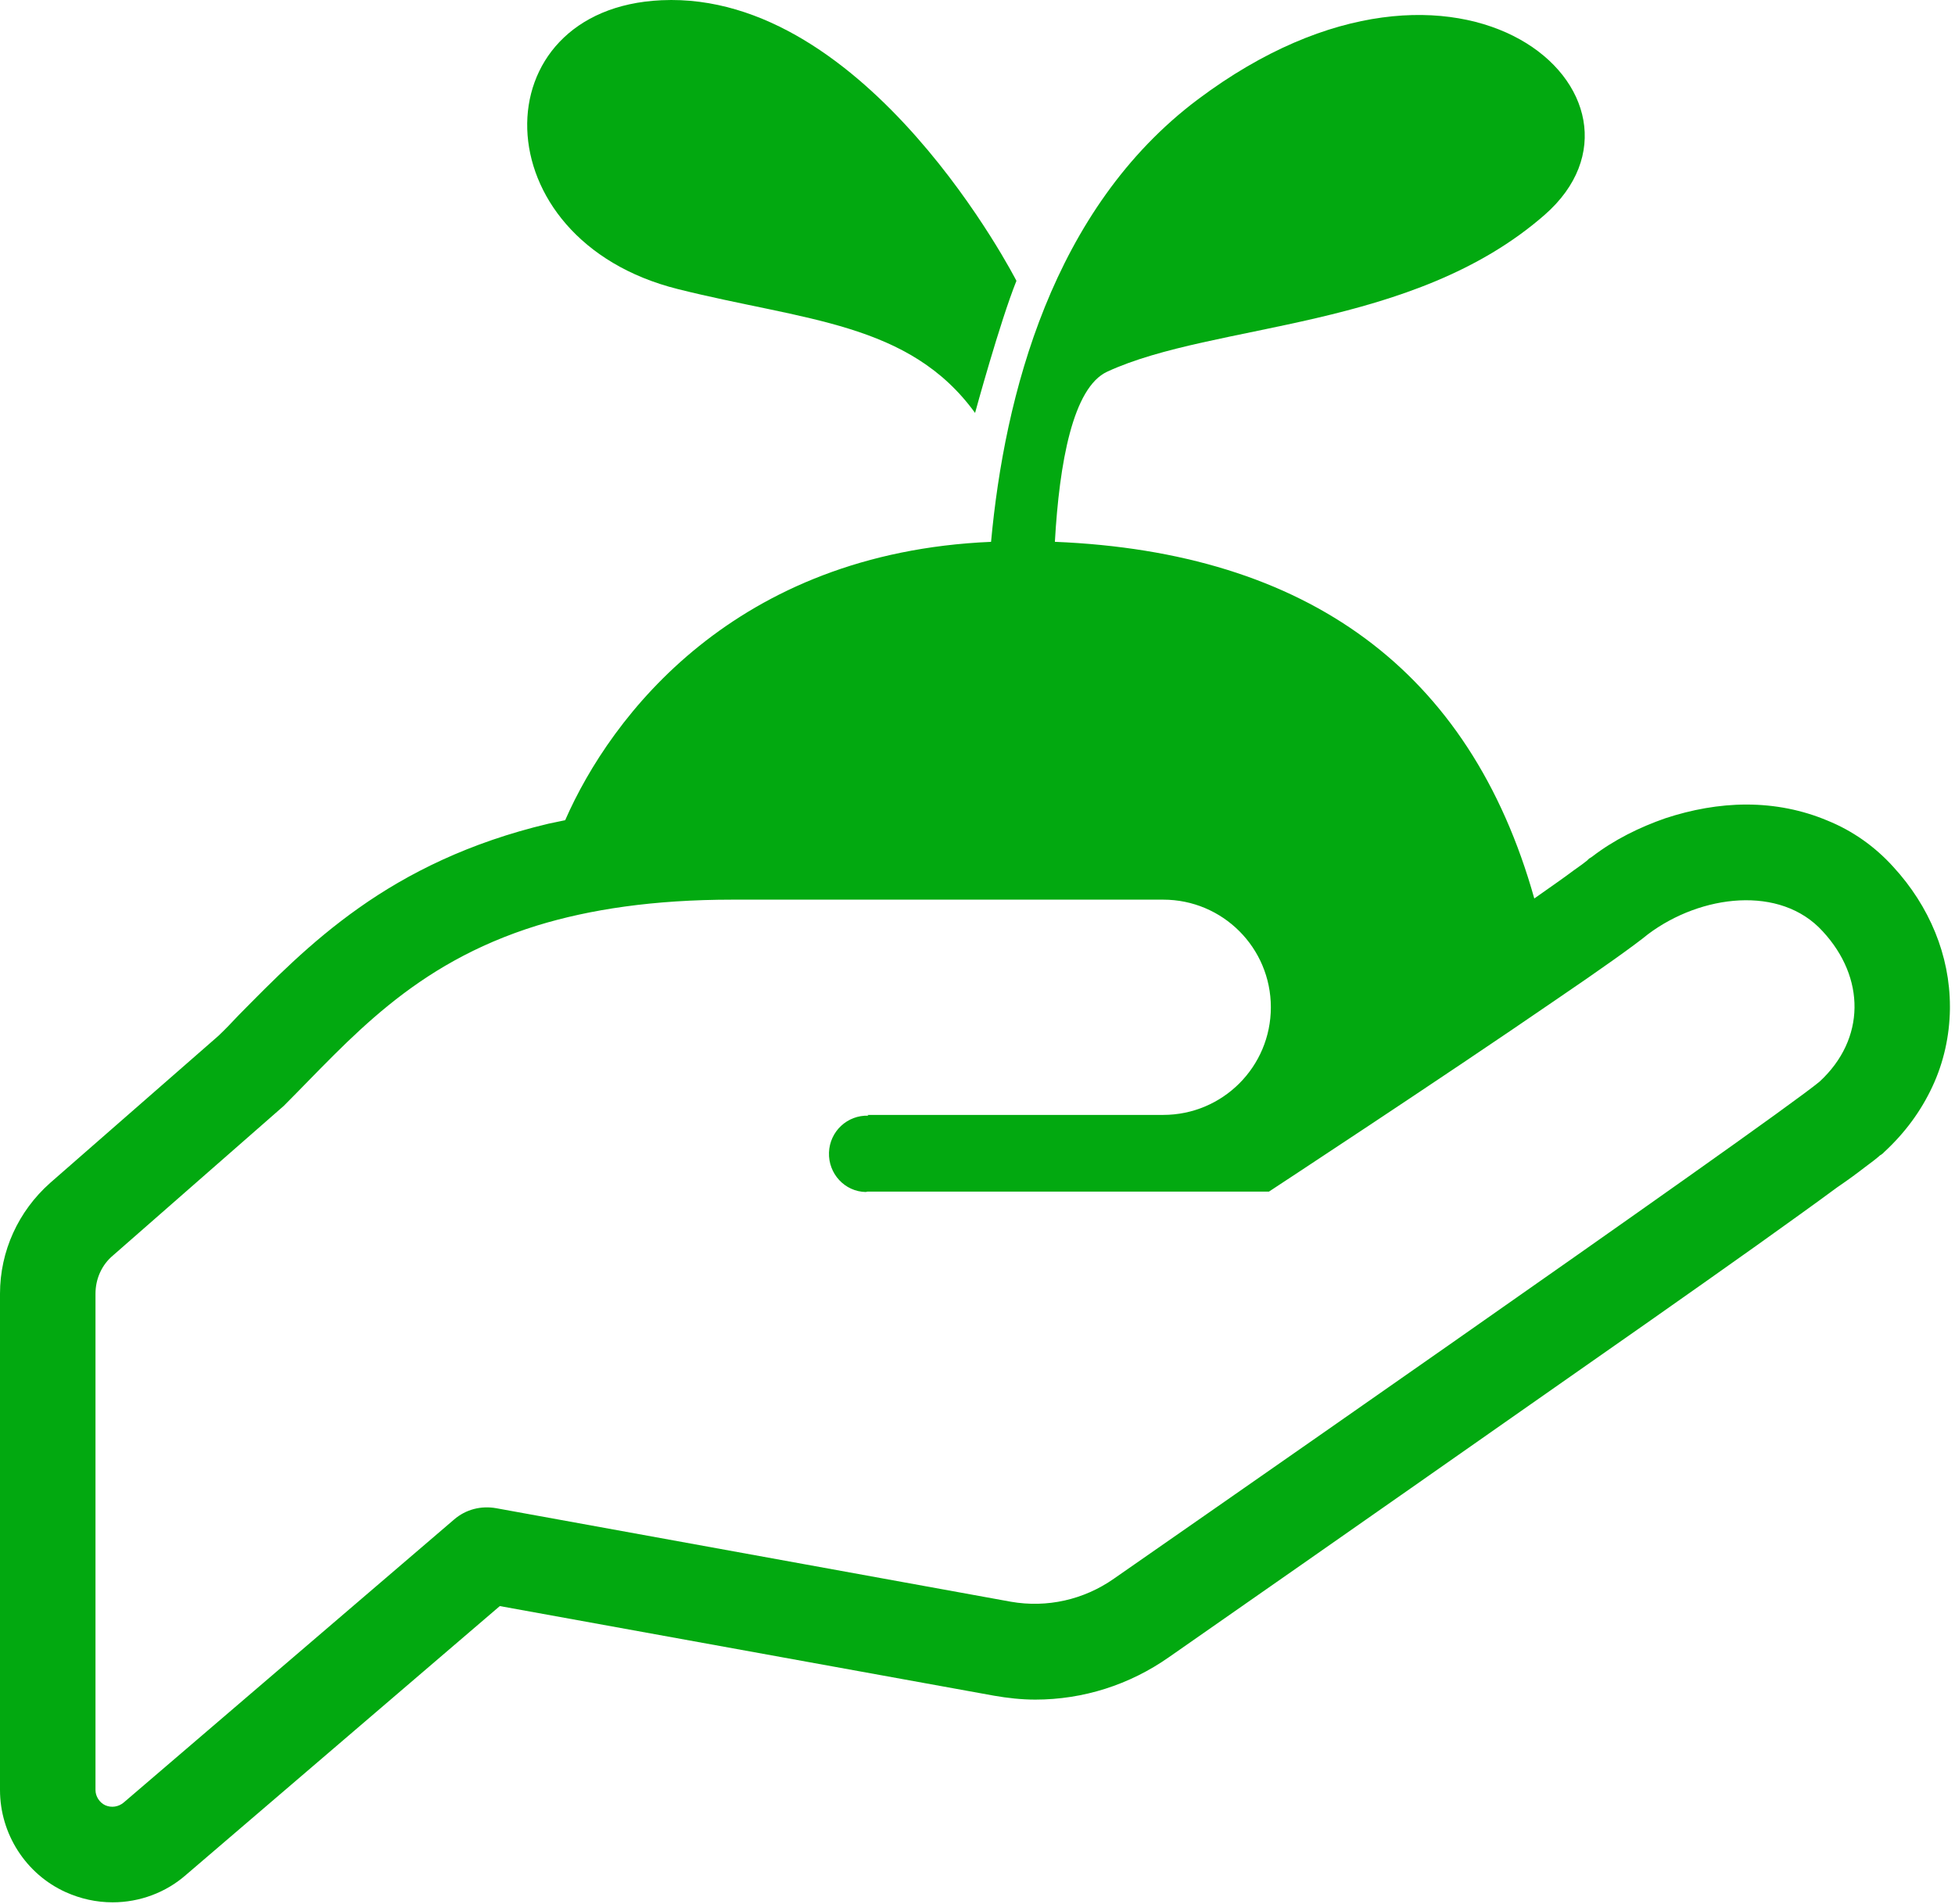
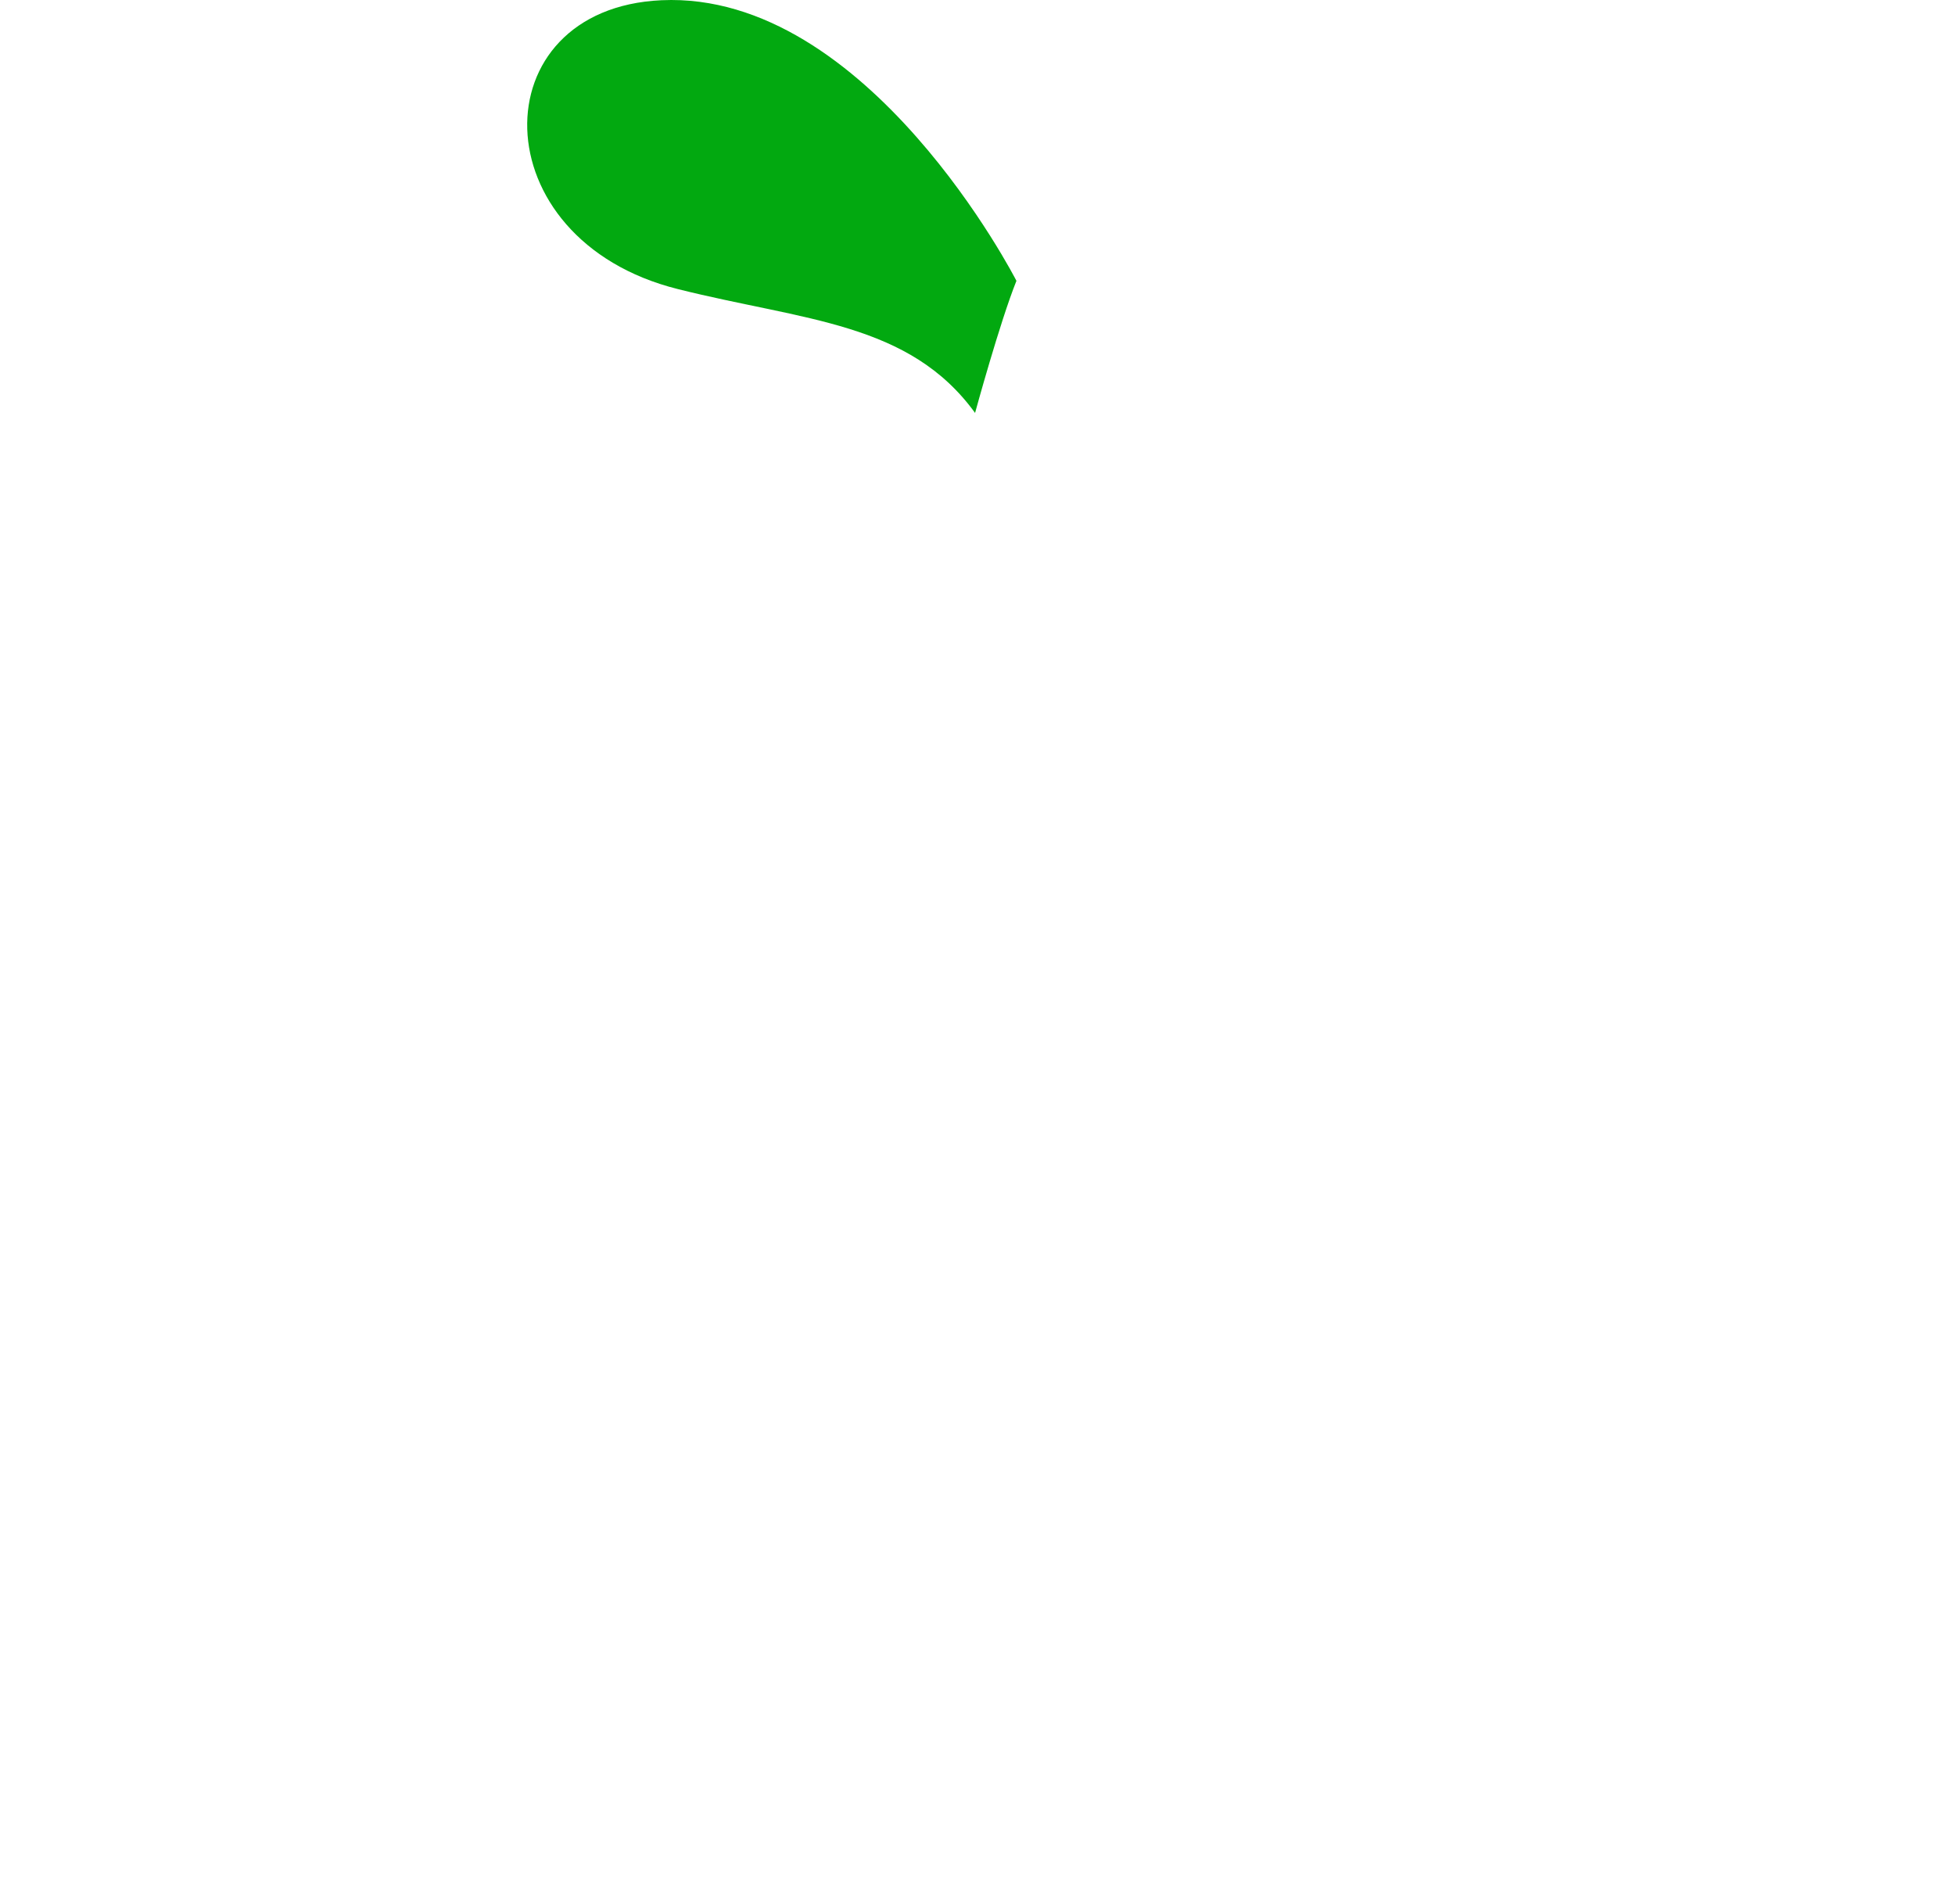
<svg xmlns="http://www.w3.org/2000/svg" width="154" height="150" viewBox="0 0 154 150" fill="none">
-   <path d="M149.132 68.282C147.681 66.68 145.928 65.446 143.953 64.645C141.978 63.814 139.822 63.381 137.57 63.381C135.414 63.381 133.252 63.781 131.187 64.461C129.151 65.169 127.146 66.157 125.424 67.481L125.237 67.605L125.177 67.635L125.021 67.792C124.834 67.945 124.467 68.222 123.973 68.562C123.202 69.147 122.124 69.887 120.86 70.782C115.801 52.779 102.951 43.499 83.096 42.684C83.445 36.472 84.511 30.529 87.221 29.279C95.676 25.377 111.279 26.027 121.678 16.925C132.078 7.814 115.181 -7.786 94.369 7.823C82.88 16.437 79.128 31.191 78.068 42.686C57.889 43.547 48.121 56.392 44.52 64.615C44.056 64.708 43.623 64.799 43.195 64.892C36.962 66.374 32.157 68.776 28.273 71.522C24.389 74.265 21.426 77.318 18.806 79.968C18.283 80.525 17.759 81.079 17.205 81.603L3.944 93.195C1.445 95.417 0 98.56 0 101.92V141.017C0 144.468 2.035 147.644 5.179 149.063C6.347 149.586 7.582 149.864 8.876 149.864C11.002 149.864 13.067 149.093 14.645 147.708L39.371 126.526L78.309 133.587C79.356 133.77 80.47 133.894 81.549 133.894C85.342 133.894 88.98 132.723 92.063 130.564C94.809 128.652 107.756 119.619 120.552 110.646C126.996 106.145 133.379 101.674 138.401 98.099C140.9 96.311 143.056 94.769 144.724 93.535C145.585 92.948 146.296 92.424 146.85 91.993C147.434 91.563 147.838 91.252 148.145 90.976V91.006L148.241 90.915L148.301 90.882L148.421 90.759C150.059 89.25 151.324 87.522 152.215 85.61C153.112 83.698 153.57 81.603 153.6 79.507V79.29C153.6 75.283 151.999 71.398 149.132 68.282ZM143.333 85.209C139.515 88.386 87.745 124.367 87.745 124.367C85.373 126.032 82.476 126.679 79.64 126.185L39.094 118.817C37.89 118.601 36.686 118.91 35.764 119.711L9.744 142.002C9.34 142.342 8.786 142.435 8.292 142.218C7.829 142.002 7.522 141.508 7.522 141.017V101.92C7.522 100.749 8.015 99.641 8.906 98.9L22.353 87.121C27.593 81.88 32.464 75.96 42.328 72.907C46.459 71.645 51.457 70.874 57.714 70.874H91.629C96.314 70.874 100.108 74.665 100.108 79.353C100.108 84.038 96.314 87.832 91.629 87.832C91.629 87.832 73.961 87.832 68.325 87.832L68.415 87.892C66.747 87.832 65.362 89.127 65.301 90.792C65.241 92.457 66.536 93.875 68.198 93.905L68.325 93.875H99.957C99.957 93.875 113.585 84.933 122.557 78.766C126.008 76.424 128.784 74.449 129.832 73.587C133.993 70.471 140.25 69.701 143.58 73.371C146.946 77.008 146.976 81.849 143.333 85.209Z" fill="#02A910" />
  <path d="M53.402 22.775C63.38 25.274 71.612 25.376 76.809 32.53C76.809 32.53 78.76 25.376 80.067 22.124C80.067 22.124 68.396 -0.726 52.107 0.018C37.793 0.668 37.793 18.875 53.402 22.775Z" fill="#02A910" />
</svg>